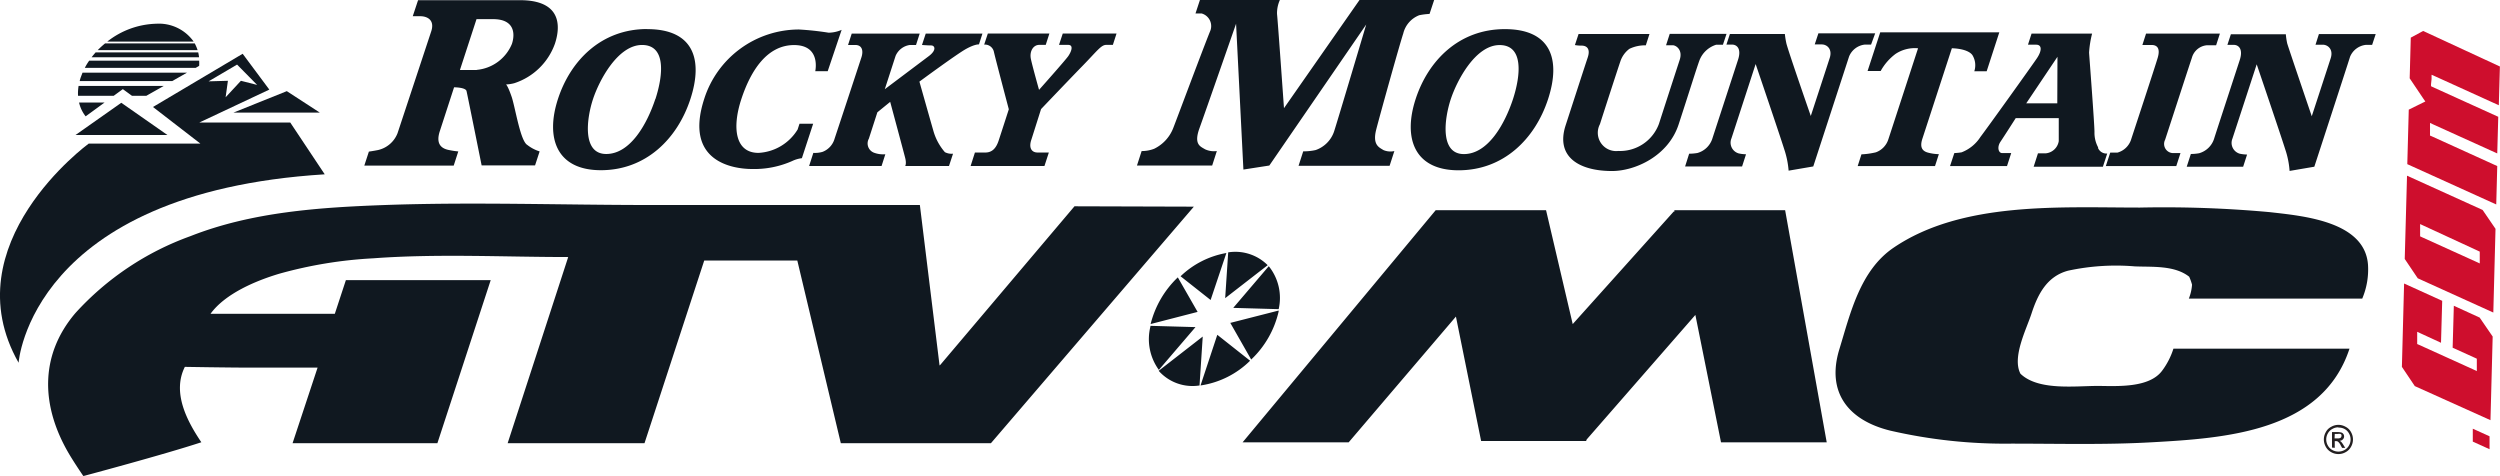
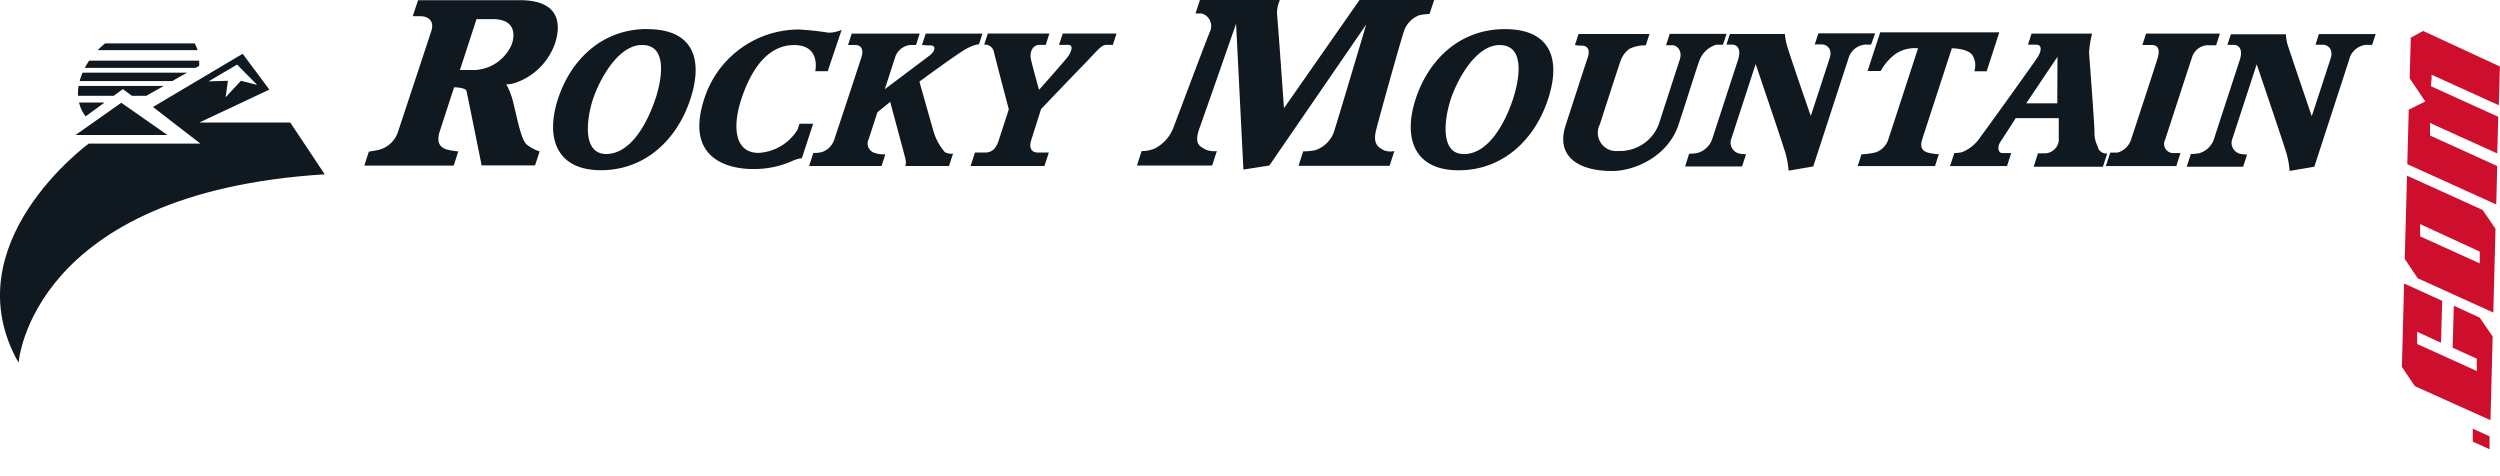
<svg xmlns="http://www.w3.org/2000/svg" viewBox="0 0 272.92 51.96">
  <defs>
    <style>.cls-1{fill:#101820;}.cls-2{fill:#ce0e2d;}.cls-3{fill:#231f20;}</style>
  </defs>
  <title>RM-CORP-LOGO-Wordmark</title>
  <g id="LOGOS">
    <path class="cls-1" d="M32.69,16.09a4.71,4.71,0,0,0-.31-.73H22.59a9.37,9.37,0,0,0-.8.73Z" transform="translate(-11.12 -10.62)" />
-     <path class="cls-1" d="M32.26,15.16a4.65,4.65,0,0,0-4.08-1.95,9,9,0,0,0-5.35,1.95Z" transform="translate(-11.12 -10.62)" />
-     <path class="cls-1" d="M32.85,16.87a4.51,4.51,0,0,0-.09-.53H21.56c-.15.17-.3.35-.44.53Z" transform="translate(-11.12 -10.62)" />
+     <path class="cls-1" d="M32.26,15.16Z" transform="translate(-11.12 -10.62)" />
    <path class="cls-1" d="M32.86,17.81a3.66,3.66,0,0,0,0-.57h-12a5.73,5.73,0,0,0-.48.79h12.1Z" transform="translate(-11.12 -10.62)" />
    <path class="cls-1" d="M31.54,18.55H20.13c-.08.19-.15.37-.21.55s-.07.24-.1.37h10.1Z" transform="translate(-11.12 -10.62)" />
    <path class="cls-1" d="M24.53,20.35l1,.73h1.56L29,20H19.7a5,5,0,0,0-.06,1.08h3.89Z" transform="translate(-11.12 -10.62)" />
    <path class="cls-1" d="M20.47,23.32l2.07-1.51H19.75A3.77,3.77,0,0,0,20.47,23.32Z" transform="translate(-11.12 -10.62)" />
-     <polygon class="cls-1" points="25.49 12.29 34.91 12.29 31.31 9.95 25.49 12.29" />
    <polygon class="cls-1" points="8.24 14.74 18.28 14.74 13.24 11.22 8.24 14.74" />
    <path class="cls-1" d="M20.8,26.3H33l-5.18-4,9.79-5.81,2.91,3.91L32.87,24h9.94l3.76,5.65c-32.14,2-33.42,20.57-33.42,20.57C5.79,37.26,20.8,26.3,20.8,26.3ZM36,19.44l-.25,1.8,1.67-1.8,1.77.45L37,17.67,33.89,19.5Z" transform="translate(-11.12 -10.62)" />
    <path class="cls-1" d="M247.48,25.88c.31-.94,2.6-8,2.92-8.94a1.87,1.87,0,0,1,1.65-1.38h1l.41-1.27h-8.06l-.4,1.24h1c.55,0,1,.3.67,1.41s-2.64,8.11-2.91,8.94a2.18,2.18,0,0,1-1.48,1.4h-.79l-.48,1.47h7.69l.46-1.42h-.88A1,1,0,0,1,247.48,25.88ZM162.14,27c-.43-.28-1.22-.53-.78-2.24s2.54-9.24,2.95-10.48a2.86,2.86,0,0,1,1.75-2,7.51,7.51,0,0,1,1.12-.14l.52-1.57h-8.13l-8.28,11.86s-.68-9.65-.76-10.29a3.51,3.51,0,0,1,.32-1.54h-8.73l-.49,1.49h.67a1.43,1.43,0,0,1,.9,2c-1,2.51-3.57,9.41-4,10.51a4.2,4.2,0,0,1-2.08,2.26,3.7,3.7,0,0,1-1.37.25l-.51,1.58h8.21l.51-1.58a2.32,2.32,0,0,1-1.28-.19c-.51-.31-1.26-.52-.62-2.29s4-11.42,4-11.42l.8,15.92,2.83-.44,10.58-15.4S157.1,23.94,156.75,25a3.25,3.25,0,0,1-2,2,5.85,5.85,0,0,1-1.36.14l-.51,1.58h9.94l.52-1.61A1.93,1.93,0,0,1,162.14,27Zm-37.37-4.47s3-3.15,4.56-4.75,2-2.26,2.55-2.26h.73l.4-1.24h-5.87l-.41,1.24h1c.64,0,.33.77,0,1.24s-3.18,3.67-3.18,3.67-.72-2.56-.89-3.37.24-1.54.91-1.54h.71l.4-1.24h-6.72l-.4,1.21a1,1,0,0,1,1.06.78c.19.85,1.63,6.28,1.63,6.28s-.82,2.54-1.11,3.42-.75,1.3-1.45,1.3h-1.14l-.47,1.47h8.06l.48-1.47h-1.23c-.64,0-1-.49-.67-1.43Zm-43-8.74c-5,0-8.37,3.43-9.74,7.64s-.19,7.77,4.69,7.77,8.34-3.39,9.77-7.77S86.78,13.8,81.78,13.8Zm.89,7.64c-.87,2.64-2.69,6-5.36,6s-2.13-3.92-1.44-6,2.72-5.9,5.35-5.9S83.53,18.79,82.67,21.44ZM263.9,15.5h.79c.55,0,1.18.5.87,1.47s-2.07,6.34-2.07,6.34S261,16,260.81,15.36a7.27,7.27,0,0,1-.15-1l-6,0-.38,1.16H255c.41,0,1.05.35.63,1.65s-2.43,7.42-2.79,8.56a2.4,2.4,0,0,1-1.65,1.62,5.32,5.32,0,0,1-.9.08l-.45,1.39H256l.43-1.33a4.08,4.08,0,0,1-.8-.09,1.23,1.23,0,0,1-.8-1.65c.33-1,2.65-8.11,2.65-8.11s2.64,7.76,3.11,9.27a9.36,9.36,0,0,1,.48,2.37l2.7-.46s3.59-11,3.9-12a2.11,2.11,0,0,1,1.71-1.3h.7l.39-1.18h-6.2ZM114.27,27.23A6.06,6.06,0,0,1,113,24.85c-.29-1-1.51-5.32-1.51-5.32s4.07-3,5.08-3.56,1.42-.5,1.42-.5l.38-1.18h-6.19l-.41,1.24s.6.05,1,.05.62.49-.22,1.14l-4.84,3.64,1.18-3.64a2,2,0,0,1,1.56-1.19h.67l.4-1.24h-7.42l-.4,1.24h.79c.73,0,.91.61.67,1.35s-2.69,8.17-2.93,8.88a2.17,2.17,0,0,1-1.32,1.44,2.94,2.94,0,0,1-1,.11l-.46,1.43h7.91l.41-1.28a2.89,2.89,0,0,1-1.24-.17,1.08,1.08,0,0,1-.56-1.53l.93-2.88,1.4-1.14s1.48,5.49,1.64,6.13,0,.87,0,.87h4.78l.44-1.34A1.6,1.6,0,0,1,114.27,27.23ZM98.4,24.13s-.11.33-.2.62a5.33,5.33,0,0,1-4.28,2.56c-2.56,0-2.89-2.77-1.87-5.87s2.8-5.9,5.76-5.9,2.31,2.85,2.31,2.85h1.36L103,13.88a3.68,3.68,0,0,1-1.42.31,31.61,31.61,0,0,0-3.24-.35A10.87,10.87,0,0,0,88,21.41c-2.21,6.79,3,7.66,5.26,7.66a10.19,10.19,0,0,0,4.34-.87,3.37,3.37,0,0,1,1.06-.31l1.23-3.76ZM198.48,15.5h.73l.39-1.18h-6.2l-.4,1.24h.73c.35,0,1.12.49.76,1.59s-1.5,4.61-2.27,7a4.53,4.53,0,0,1-4.44,2.95,2,2,0,0,1-2-2.92c.64-2,2-6.19,2.22-6.82a2.82,2.82,0,0,1,1-1.41,3.93,3.93,0,0,1,1.79-.38l.4-1.24h-7.74l-.4,1.21a3.89,3.89,0,0,0,.74.06c.47,0,1,.27.66,1.29s-1.27,3.89-2.41,7.4,1.54,5,5.06,5c2.52,0,6.14-1.63,7.27-5.08s2-6.28,2.3-7.06A2.87,2.87,0,0,1,198.48,15.5ZM221,25.71l3.2-9.82s1.69,0,2.24.74a2.11,2.11,0,0,1,.21,1.77H228l1.38-4.25h-13L215,18.37h1.43a5.87,5.87,0,0,1,1.63-1.87,3.82,3.82,0,0,1,2.45-.61s-3,9.21-3.24,9.93a2.22,2.22,0,0,1-1.37,1.43,8.47,8.47,0,0,1-1.57.22l-.41,1.28h8.44l.42-1.3a5,5,0,0,1-1.19-.17C221,27.12,220.65,26.73,221,25.71ZM67,21.26c-.45-1.32-.64-1.42-.64-1.42a4.08,4.08,0,0,0,.91-.14,7,7,0,0,0,4.43-4.31c.35-1.07,1.35-4.75-3.82-4.75H56.76l-.58,1.75H57c.71,0,1.61.37,1.2,1.64L54.52,25.16A3,3,0,0,1,52.39,27c-.61.12-1,.17-1,.17l-.5,1.53h9.76l.5-1.55a7.8,7.8,0,0,1-.9-.13c-.75-.12-1.63-.5-1.12-2.07l1.56-4.8s1.26,0,1.36.41,1.65,8.12,1.65,8.12h5.83l.5-1.53a4.21,4.21,0,0,1-1.35-.71C67.94,26,67.41,22.59,67,21.26Zm-3.82-3c-1.82,0-1.85,0-1.85,0l1.81-5.55h1.81c2.31,0,2.43,1.55,2.06,2.69A4.61,4.61,0,0,1,63.15,18.25Zm152.65-4h-6.2l-.4,1.21H210c.56,0,1.18.5.87,1.47s-2.07,6.34-2.07,6.34-2.53-7.27-2.67-7.95a8.92,8.92,0,0,1-.16-1l-6,0-.38,1.16h.64c.41,0,1.05.35.63,1.65s-2.42,7.42-2.79,8.56a2.39,2.39,0,0,1-1.64,1.62,5.4,5.4,0,0,1-.91.08l-.44,1.39h6.22l.43-1.33a3.94,3.94,0,0,1-.79-.09,1.22,1.22,0,0,1-.8-1.65l2.64-8.11s2.64,7.76,3.11,9.27a9.76,9.76,0,0,1,.49,2.37l2.69-.46,3.91-12a2.1,2.1,0,0,1,1.7-1.3h.7Zm24.35,12.47a3.36,3.36,0,0,1-.41-1.71c0-.86-.55-8.06-.59-8.66a11.15,11.15,0,0,1,.33-2.07H232.9l-.39,1.21h.9c.62,0,.65.63.07,1.49s-5.44,7.64-6.16,8.58a4.26,4.26,0,0,1-2.06,1.68,6,6,0,0,1-.79.08L224,28.75h6.22l.46-1.42s-.62,0-1,0-.58-.63-.17-1.24,1.66-2.57,1.66-2.57h4.7s0,1.74,0,2.51a1.59,1.59,0,0,1-1.42,1.33h-.85l-.47,1.46h7.56l.47-1.44A1,1,0,0,1,240.15,26.76Zm-4.47-4.83h-3.39l3.41-5.08ZM175.4,13.8c-5,0-8.37,3.43-9.74,7.64s-.19,7.77,4.69,7.77,8.34-3.39,9.77-7.77S180.4,13.8,175.4,13.8Zm.89,7.64c-.87,2.64-2.69,6-5.36,6s-2.12-3.92-1.43-6,2.71-5.9,5.33-5.9S177.15,18.79,176.29,21.44Z" transform="translate(-11.12 -10.62)" />
-     <path class="cls-1" d="M128.42,33.14l-14.64,17.3-.09.08L111.54,33H82c-9.59,0-19.25-.34-28.83,0-7.16.26-14.54.75-21.26,3.4a31.23,31.23,0,0,0-12.56,8.4c-4,4.7-3.73,10.31-.61,15.51.65,1.08,1.48,2.28,1.48,2.28s8.86-2.36,12.88-3.69c-1.54-2.28-3.22-5.41-1.8-8.23,0,0,4.71.08,6.73.08h7.76L43.06,59H58.87L64.69,41.2H48.88l-1.21,3.68H34.1c1.6-2.21,4.95-3.61,7.48-4.37a47.07,47.07,0,0,1,10.28-1.69c7-.52,14.22-.14,21.29-.14L66.54,59H81.48L88,39.06H98.16L102.91,59H119.3l22.15-25.82Zm130.49.64a126.63,126.63,0,0,0-14.18-.5c-8.66,0-19.41-.7-26.89,4.38-3.65,2.48-4.71,7.12-5.92,11.08-1.45,4.73,1,7.77,5.55,8.89a55.72,55.72,0,0,0,13.26,1.42c5.05,0,10.12.14,15.17-.14,8.19-.45,18.74-1.15,21.71-10.23H248.39a8.07,8.07,0,0,1-1.22,2.39c-1.4,1.92-4.9,1.7-7,1.68-2.53,0-6.53.54-8.48-1.33-.94-1.8.65-4.86,1.2-6.55.69-2.12,1.68-4.08,4-4.7a24.78,24.78,0,0,1,7.29-.47c1.92.08,4.33-.13,5.93,1.13a5.29,5.29,0,0,1,.31.87,5,5,0,0,1-.35,1.52H269a8.16,8.16,0,0,0,.63-3.7C269.28,34.75,262.47,34.19,258.91,33.78Zm-65-.21,0,.15h-.08L182.81,46,179.9,33.57H167.85L146.77,58.91h11.58l11.71-13.73,2.75,13.58h11.46l.07-.17L196.2,45,199,58.91h11.54L206,33.57Zm-44.4,6a5,5,0,0,0-4.31-1.4l-.33,5Zm1.2,4.8a5.52,5.52,0,0,0-1.08-4.69l-3.88,4.55Zm-7.43-1L145,38.24a9.62,9.62,0,0,0-5,2.54Zm4.43,6.5a10.42,10.42,0,0,0,3-5.26.28.28,0,0,1,0-.09l-5.28,1.35Zm-11-3.68,0,.07a5.71,5.71,0,0,0,.92,4.74l4-4.67Zm0-.19,5.15-1.33-2.16-3.77A10.57,10.57,0,0,0,136.73,46Zm7.3,1.17-1.83,5.53A9.69,9.69,0,0,0,147.59,50Zm-6.4,3.93a4.93,4.93,0,0,0,4.46,1.6l.35-5.34Z" transform="translate(-11.12 -10.62)" />
    <path class="cls-2" d="M281.07,58.83l1.83.83,0-1.41-1.83-.83ZM279,44l-.13,4.58,2.45,1.11.19.09V50l0,.66v.47l-.43-.2-5.89-2.67-.19-.08V46.84l.43.2,2.17,1,.13-4.58-4.16-1.89-.24,9.1,1.41,2.1L283,56.49l.24-9.13-1.42-2.07ZM273.89,29.8l-.25,9.09L275.06,41l8.25,3.74.24-9.14-1.41-2.06Zm7.94,8.45,0,.65v.48l-.43-.2-5.89-2.67-.19-.09v-.86l0-.48.43.2L281.64,38l.19.09Zm-5.26-19v-.47l.43.19,6.91,3.14.12-4.23L275.65,14l-1.35.73-.12,4.44,1.5,2.23.21.3-.33.16-1.48.73-.16,5.95,9.71,4.4.11-4.19-7.15-3.25-.19-.08v-.21l0-.7v-.47l.43.2,6.91,3.13.11-4-7.16-3.25-.18-.09v-.21Z" transform="translate(-11.12 -10.62)" />
-     <path class="cls-3" d="M266.4,57a1.58,1.58,0,0,1,.78.21,1.37,1.37,0,0,1,.6.59,1.62,1.62,0,0,1,.21.8,1.64,1.64,0,0,1-.21.79,1.46,1.46,0,0,1-.59.59,1.59,1.59,0,0,1-1.58,0,1.46,1.46,0,0,1-.59-.59,1.64,1.64,0,0,1-.21-.79,1.62,1.62,0,0,1,.21-.8,1.37,1.37,0,0,1,.6-.59A1.58,1.58,0,0,1,266.4,57Zm0,.27a1.29,1.29,0,0,0-.65.17,1.18,1.18,0,0,0-.5.49,1.32,1.32,0,0,0,0,1.33,1.22,1.22,0,0,0,.49.49,1.37,1.37,0,0,0,1.32,0,1.22,1.22,0,0,0,.49-.49,1.32,1.32,0,0,0,0-1.33,1.18,1.18,0,0,0-.5-.49A1.29,1.29,0,0,0,266.4,57.3Zm-.7,2.21V57.79h.59a1.51,1.51,0,0,1,.44.05.42.42,0,0,1,.21.16.42.42,0,0,1,.08.26.44.44,0,0,1-.13.32.5.5,0,0,1-.36.16l.15.09a2,2,0,0,1,.25.34l.21.34h-.34l-.15-.27a1.15,1.15,0,0,0-.29-.4.34.34,0,0,0-.22-.06H266v.73Zm.28-1h.33a.54.54,0,0,0,.33-.07.23.23,0,0,0,.09-.19.23.23,0,0,0,0-.14.27.27,0,0,0-.12-.09.85.85,0,0,0-.28,0H266Z" transform="translate(-11.12 -10.62)" />
  </g>
</svg>